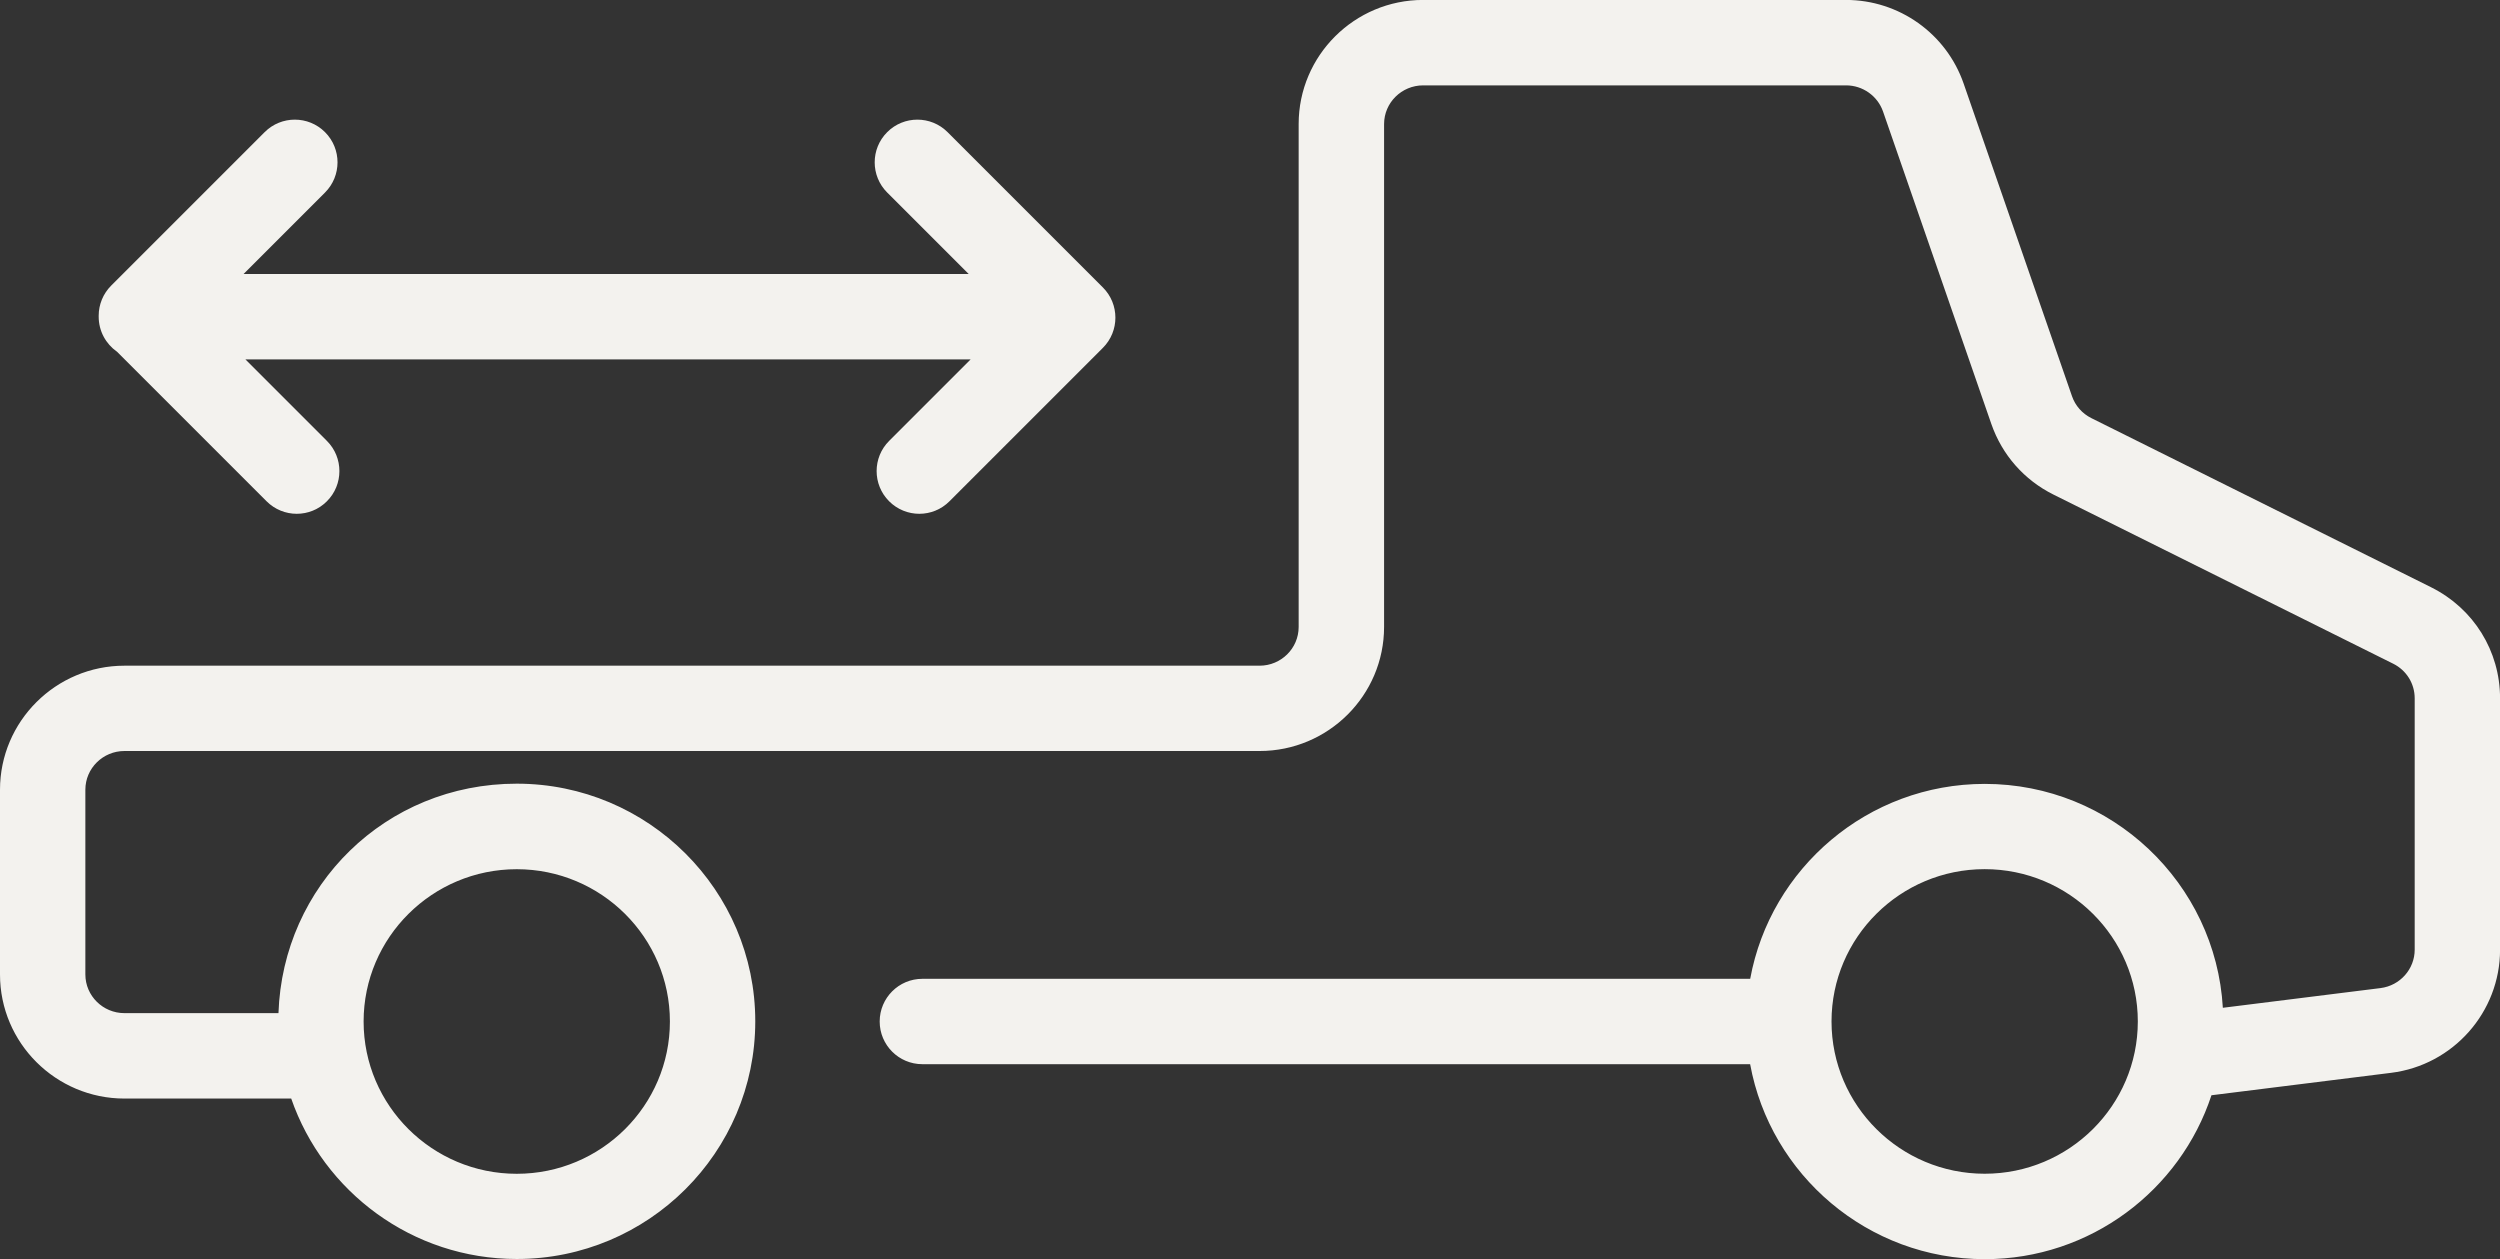
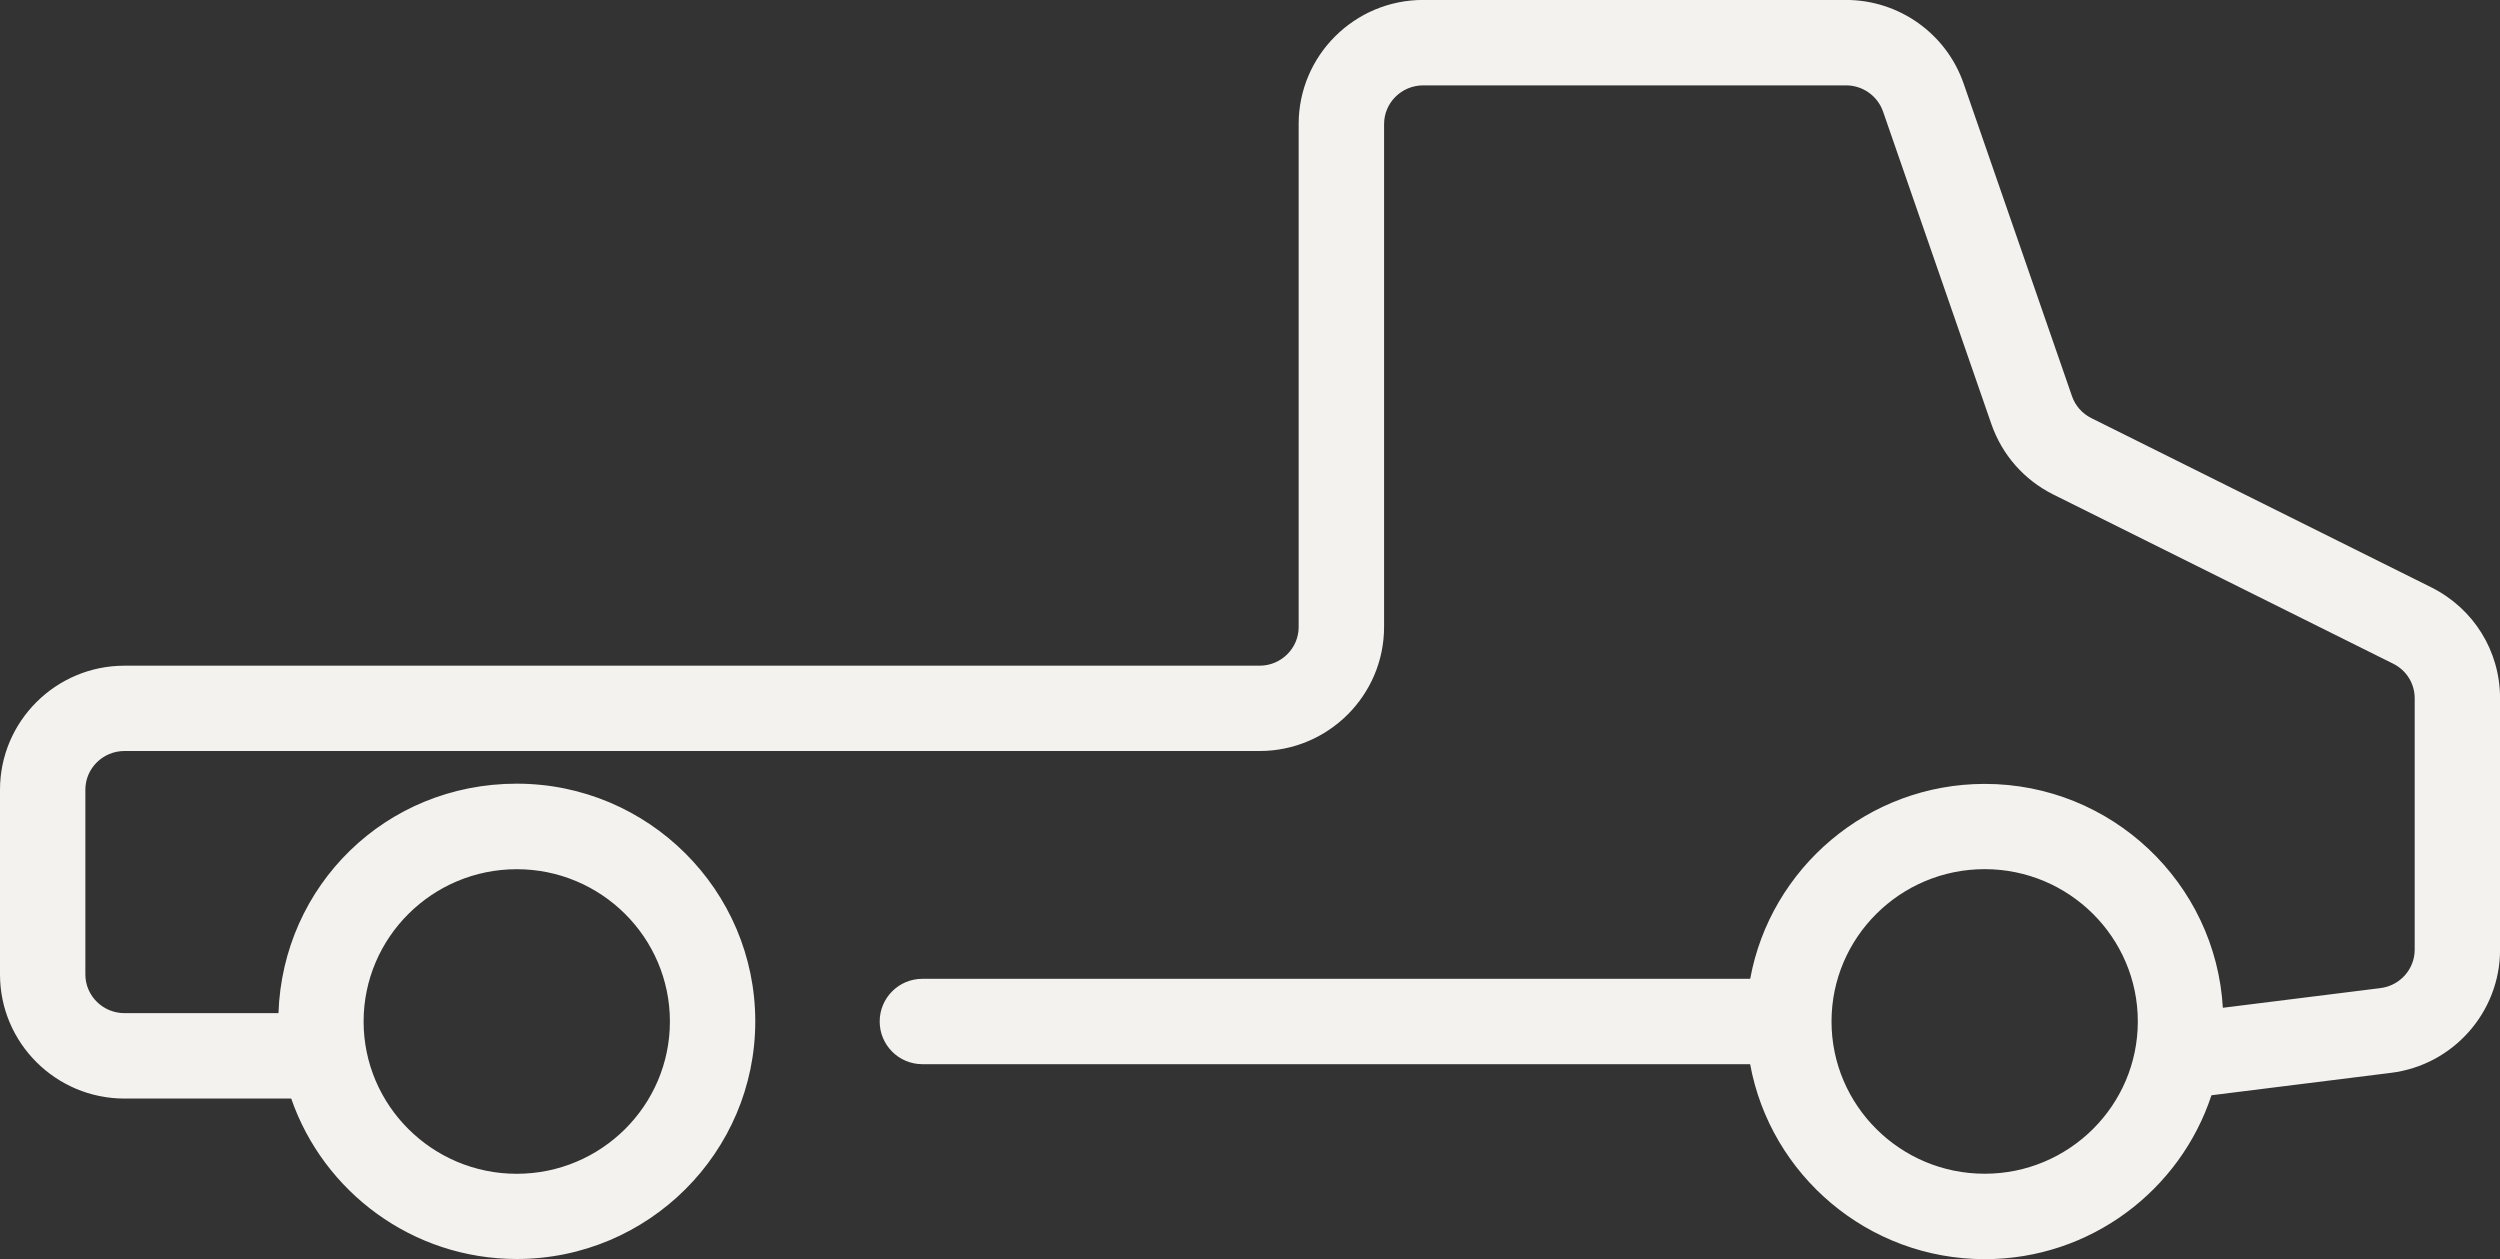
<svg xmlns="http://www.w3.org/2000/svg" viewBox="0 0 439.28 221.24" data-name="Layer 2" id="Layer_2">
  <rect x="0" y="0" width="439.28" height="221.24" fill="#333333" stroke="none" />
  <defs>
    <style>
      .cls-1 {
        fill: #f3f2ee;
      }
    </style>
  </defs>
  <g data-name="Layer 1" id="Layer_1-2">
    <g>
      <path d="M427.18,103.19l-59.7-29.72c-1.61-.8-2.83-2.18-3.41-3.87l-19.04-54.93c-3.05-8.78-11.35-14.68-20.67-14.68h-74.3c-12.06,0-21.87,9.78-21.87,21.8v88.38c0,3.75-3.08,6.8-6.87,6.8H21.87c-12.06,0-21.87,9.78-21.87,21.8v32.46c0,12.02,9.81,21.8,21.87,21.8h29.3c5.67,16.38,21.28,28.19,39.63,28.19,23.11,0,41.91-18.73,41.91-41.76s-18.8-41.76-41.91-41.76-41.11,17.96-41.87,40.32h-27.06c-3.79,0-6.87-3.05-6.87-6.8v-32.46c0-3.75,3.08-6.8,6.87-6.8h199.46c12.06,0,21.87-9.78,21.87-21.8V21.8c0-3.75,3.08-6.8,6.87-6.8h74.3c2.93,0,5.54,1.85,6.5,4.59l19.04,54.93c1.89,5.42,5.76,9.82,10.9,12.38l59.7,29.72c2.33,1.16,3.78,3.49,3.78,6.08v44.17c0,3.42-2.58,6.32-6.01,6.75l-27.7,3.46c-1.26-21.91-19.54-39.34-41.83-39.34-20.54,0-37.66,14.8-41.22,34.25h-145.46c-4.14,0-7.5,3.36-7.5,7.5s3.36,7.5,7.5,7.5h145.45c3.56,19.46,20.68,34.26,41.22,34.26,18.57,0,34.35-12.1,39.84-28.8l31.56-3.94c10.92-1.36,19.15-10.67,19.15-21.63v-44.17c0-8.32-4.64-15.79-12.1-19.51ZM90.8,152.73c14.84,0,26.91,12,26.91,26.76s-12.07,26.76-26.91,26.76-26.91-12-26.91-26.76,12.07-26.76,26.91-26.76ZM348.73,206.24c-14.84,0-26.91-12-26.91-26.76s12.07-26.76,26.91-26.76,26.91,12,26.91,26.76-12.07,26.76-26.91,26.76Z" class="cls-1" />
-       <path d="M20.55,61.79l26.29,26.29c1.46,1.46,3.38,2.2,5.3,2.2s3.84-.73,5.3-2.2c2.93-2.93,2.93-7.68,0-10.61l-14.32-14.32h127.43l-14.32,14.32c-2.93,2.93-2.93,7.68,0,10.61,1.46,1.46,3.38,2.2,5.3,2.2s3.84-.73,5.3-2.2l26.96-26.96c2.93-2.93,2.93-7.68,0-10.61l-27.29-27.29c-2.93-2.93-7.68-2.93-10.61,0-2.93,2.93-2.93,7.68,0,10.61l14.32,14.32H42.79l14.32-14.32c2.93-2.93,2.93-7.68,0-10.61s-7.68-2.93-10.61,0l-26.96,26.96c-1.41,1.41-2.2,3.31-2.2,5.3,0,.03,0,.06,0,.08,0,.03,0,.05,0,.08,0,2.54,1.26,4.78,3.19,6.14Z" class="cls-1" />
    </g>
  </g>
</svg>